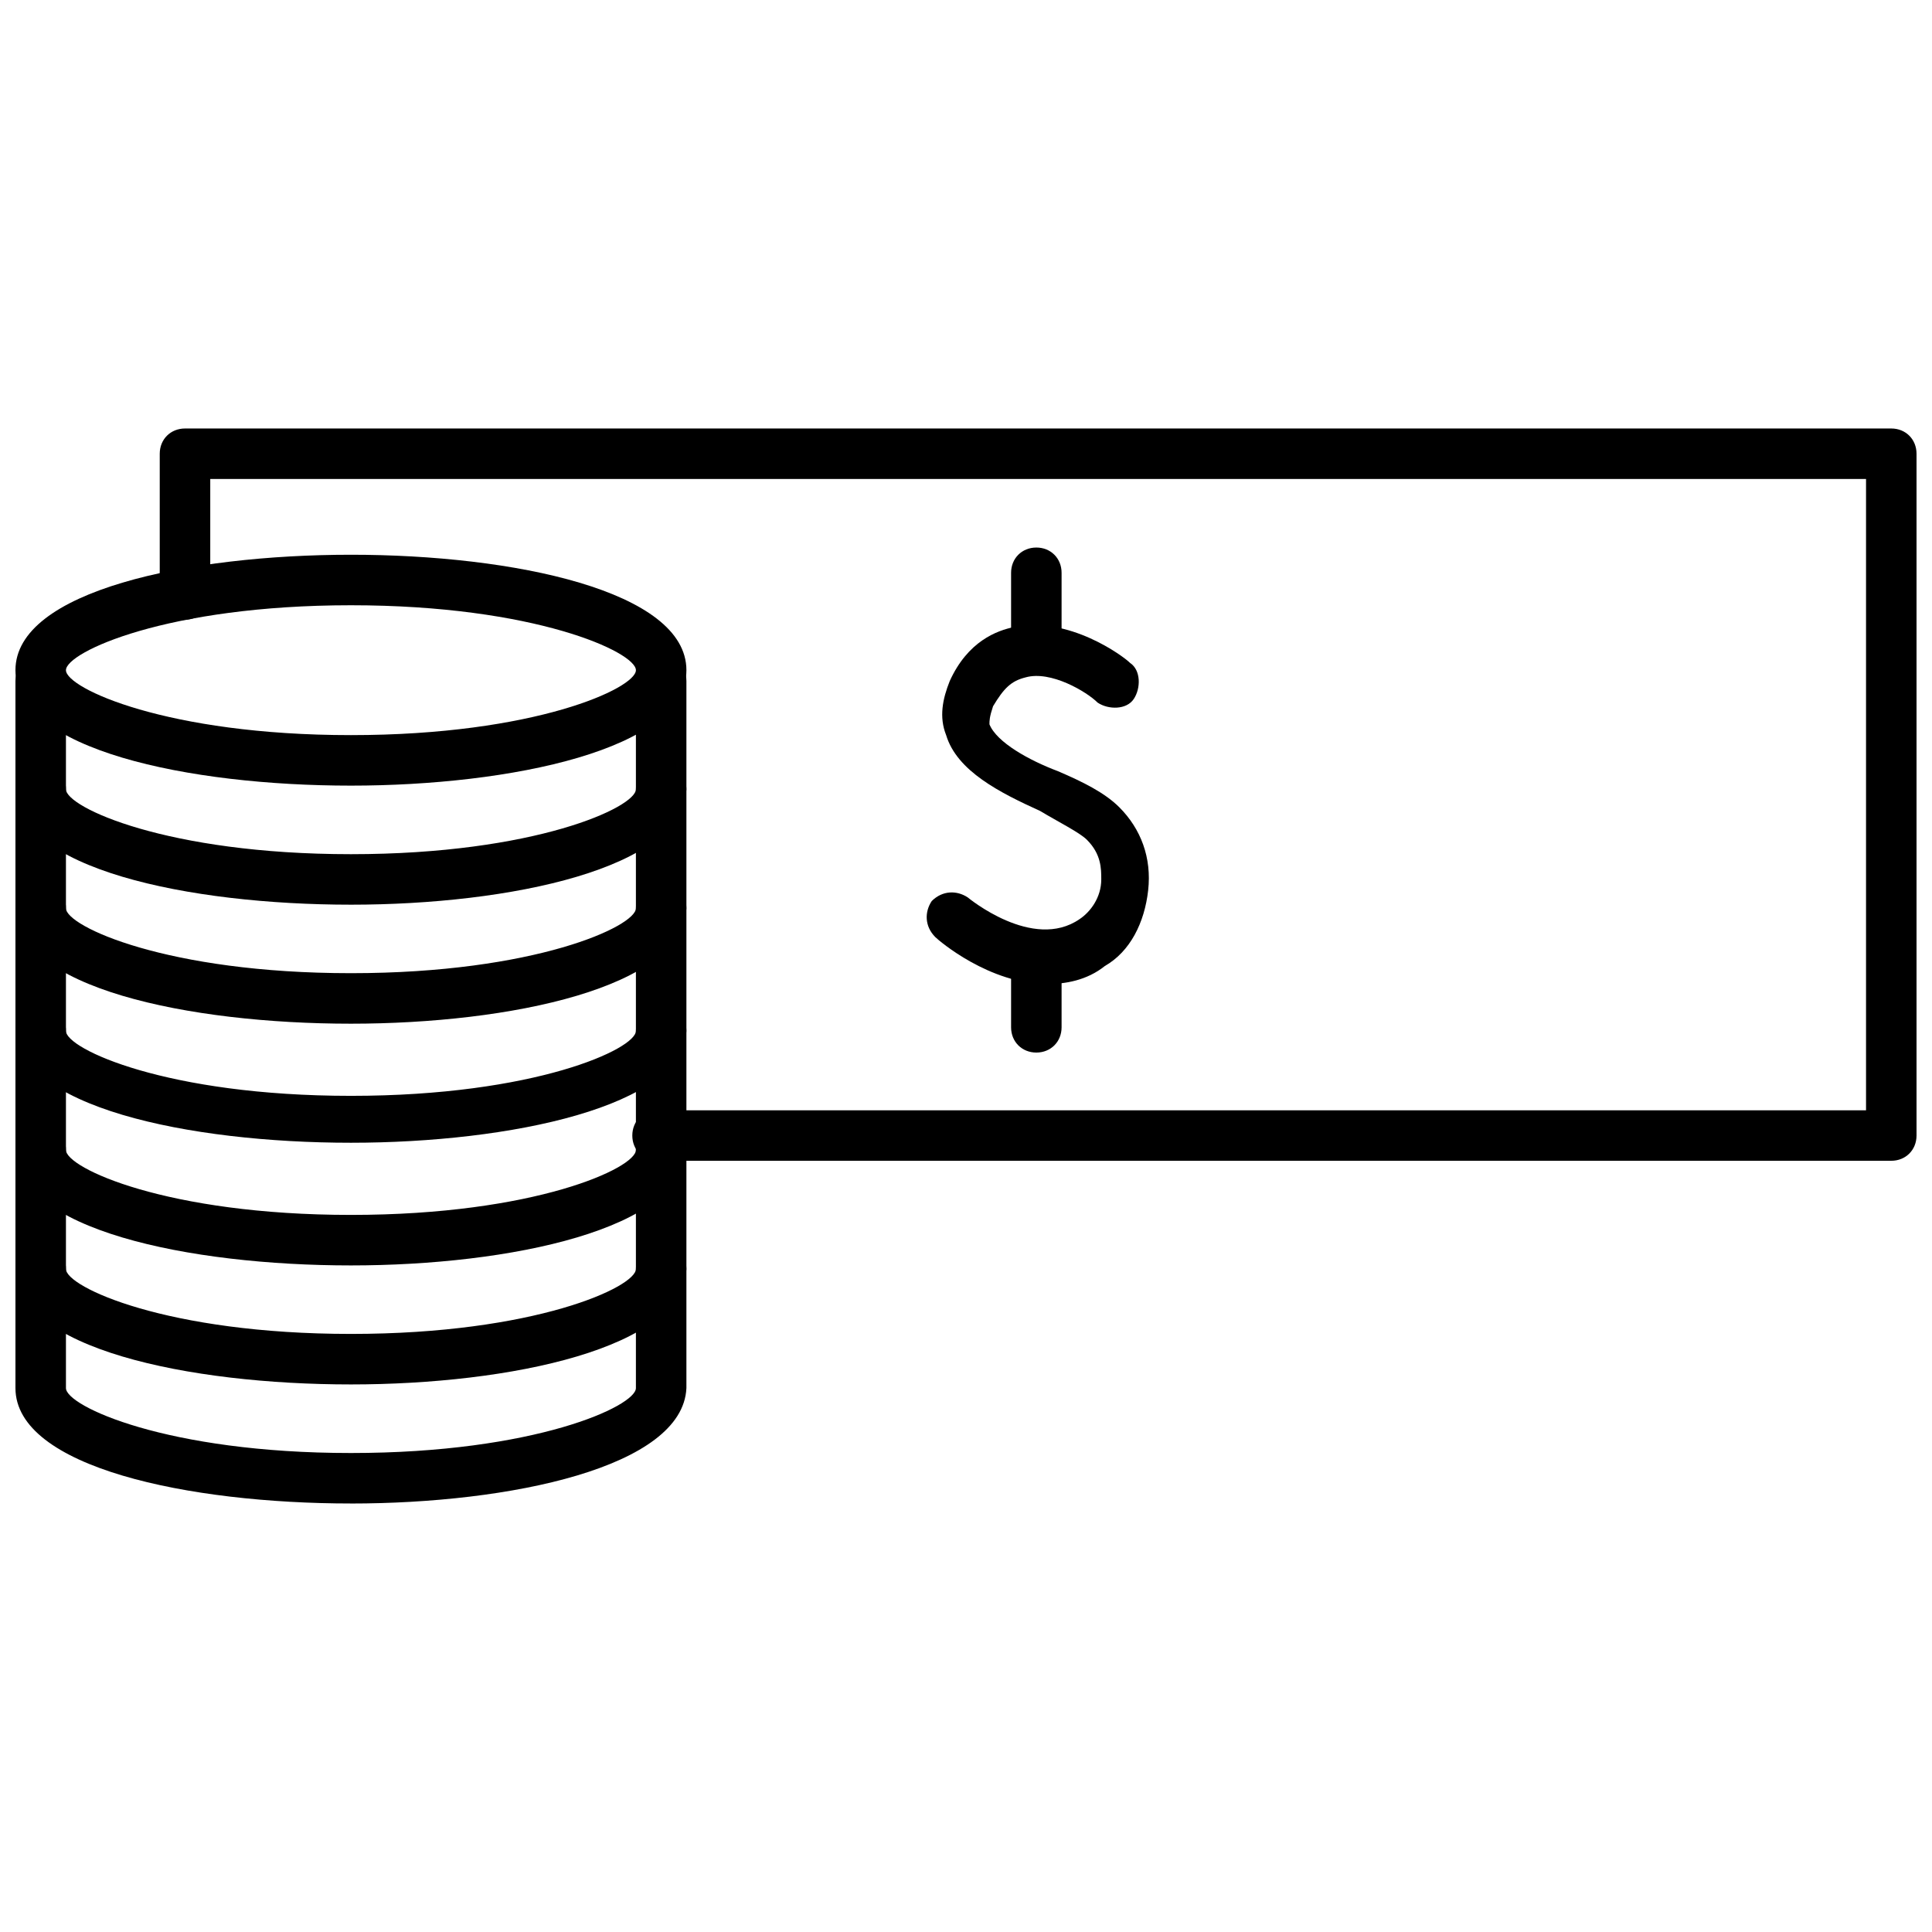
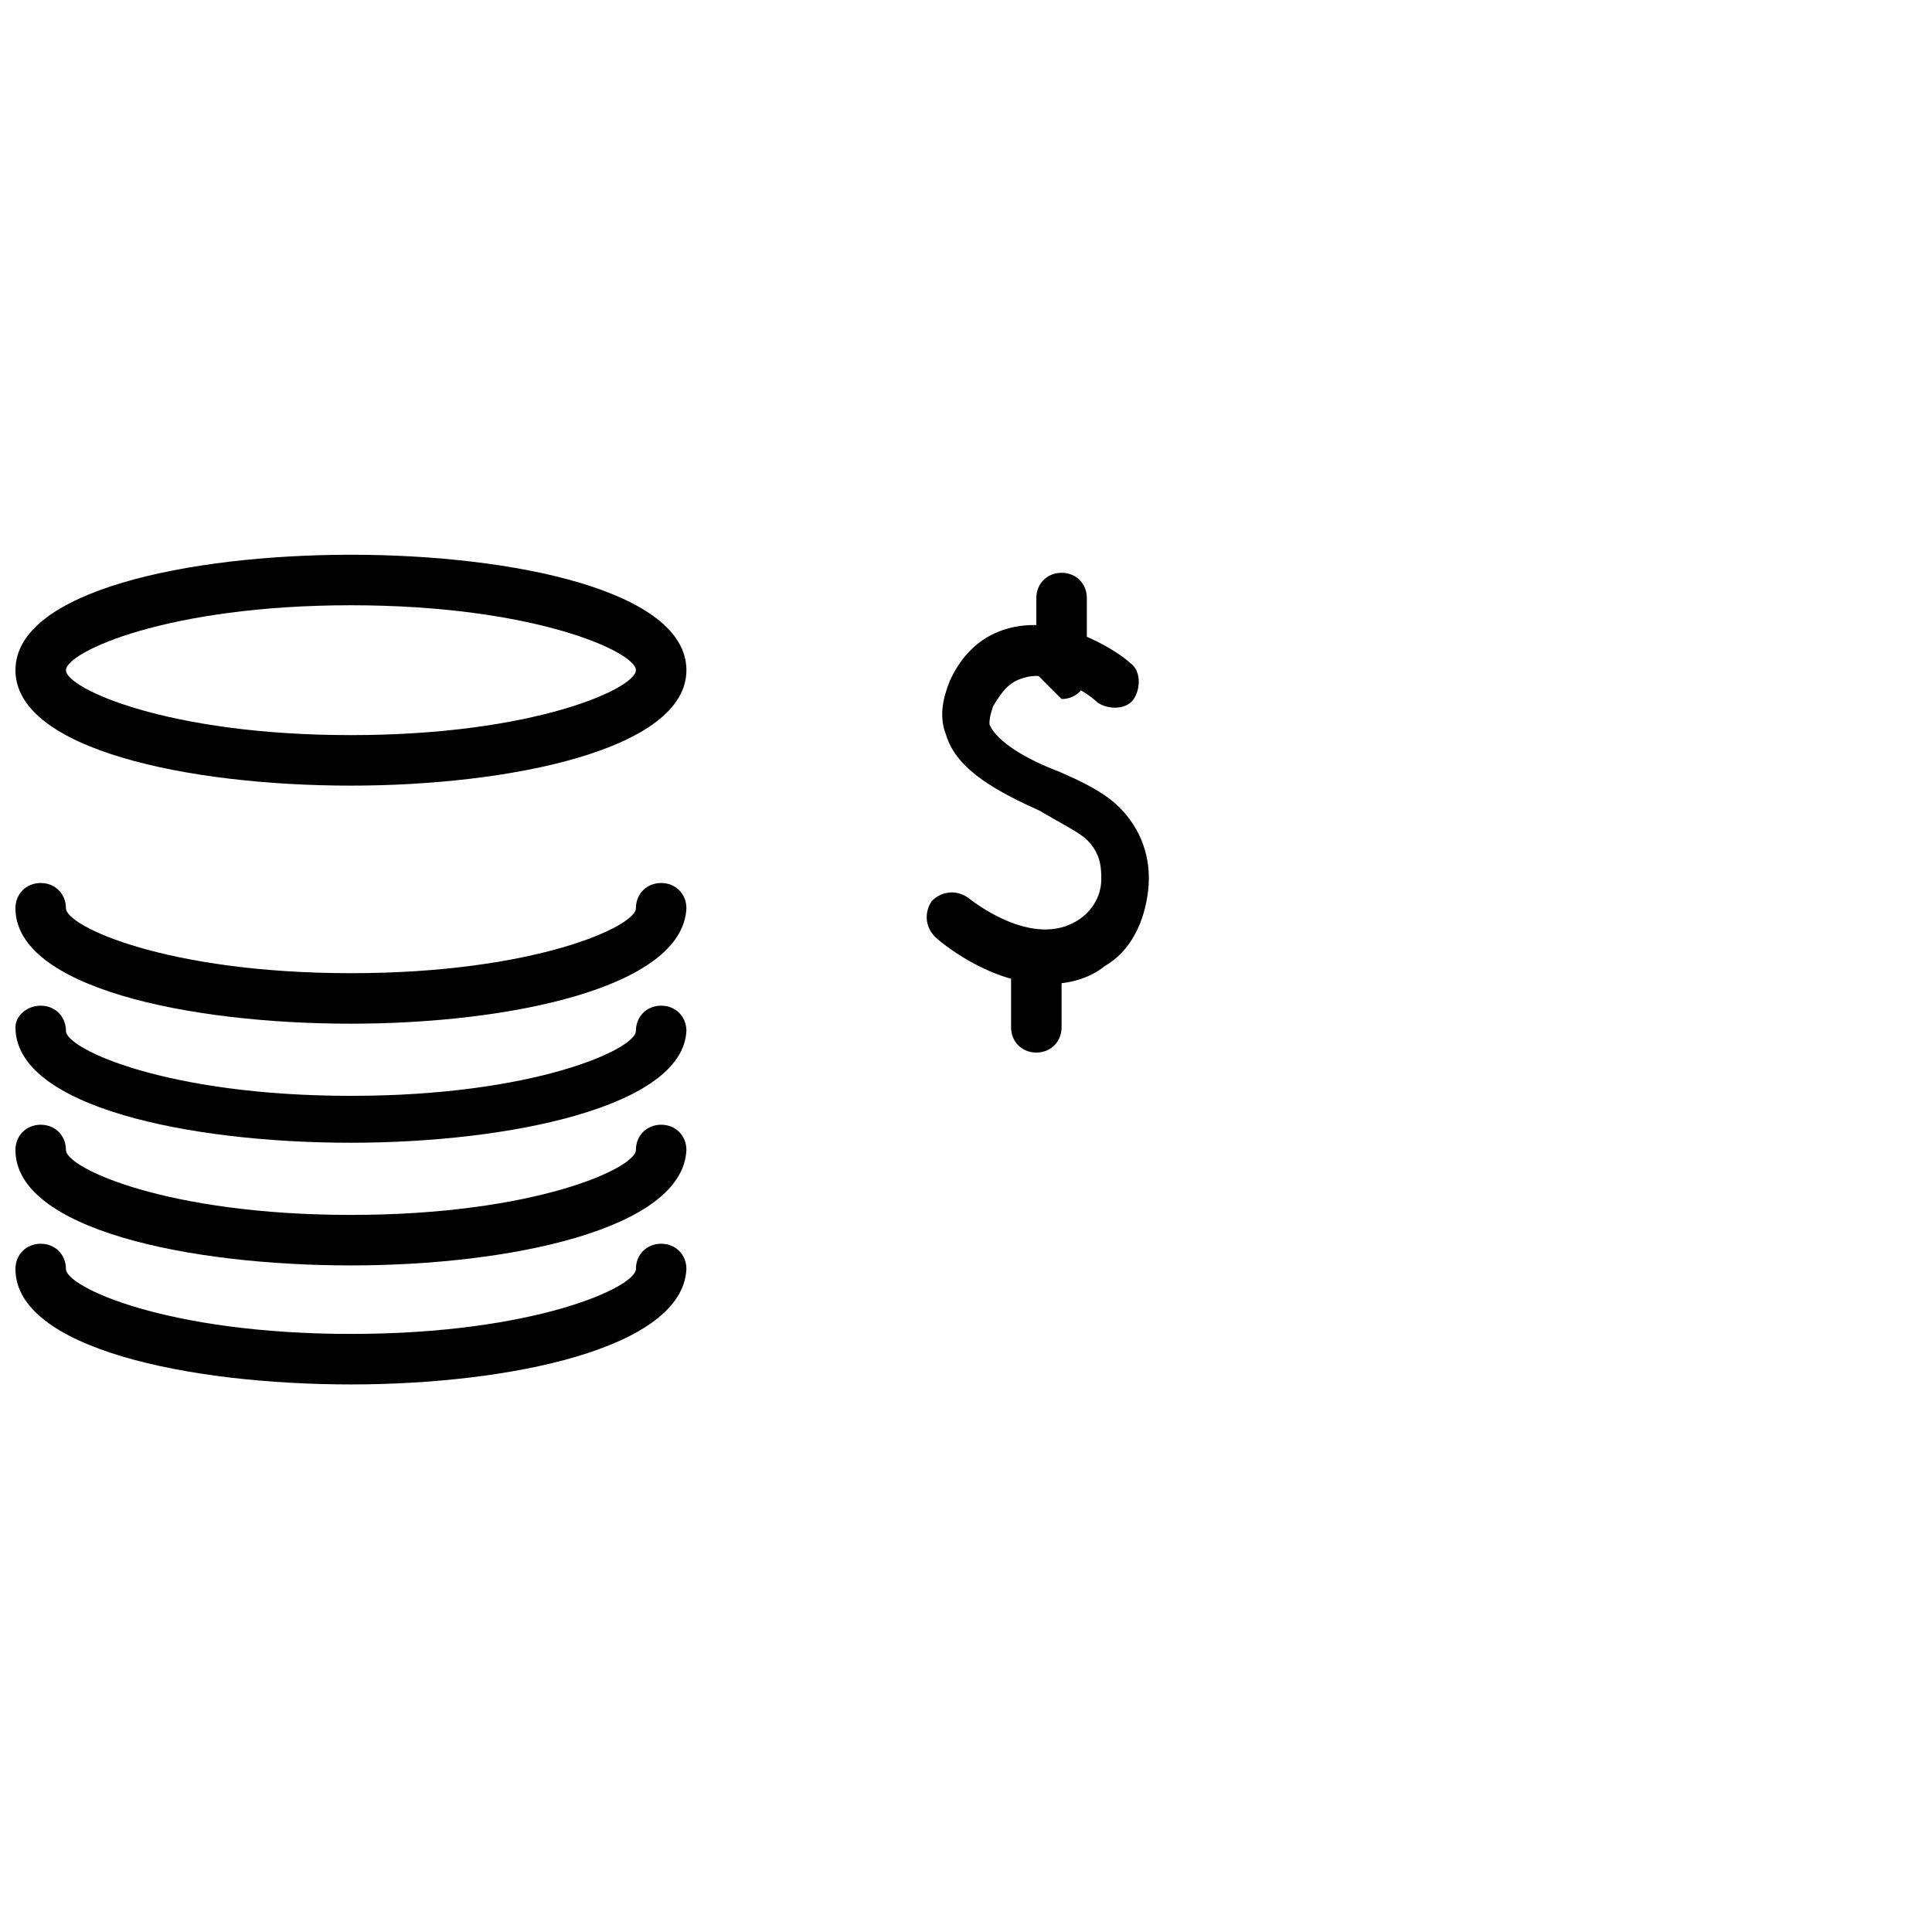
<svg xmlns="http://www.w3.org/2000/svg" width="800px" height="800px" version="1.1" viewBox="144 144 512 512">
  <defs>
    <clipPath id="h">
-       <path d="m186 257h465.9v195h-465.9z" />
-     </clipPath>
+       </clipPath>
    <clipPath id="g">
      <path d="m148.09 291h177.91v62h-177.91z" />
    </clipPath>
    <clipPath id="f">
-       <path d="m148.09 346h177.91v38h-177.91z" />
-     </clipPath>
+       </clipPath>
    <clipPath id="e">
      <path d="m148.09 378h177.91v38h-177.91z" />
    </clipPath>
    <clipPath id="d">
      <path d="m148.09 410h177.91v37h-177.91z" />
    </clipPath>
    <clipPath id="c">
      <path d="m148.09 442h177.91v38h-177.91z" />
    </clipPath>
    <clipPath id="b">
      <path d="m148.09 473h177.91v38h-177.91z" />
    </clipPath>
    <clipPath id="a">
-       <path d="m148.09 317h177.91v226h-177.91z" />
-     </clipPath>
+       </clipPath>
  </defs>
  <path d="m421.51 404.78c-15.297 0-28.68-11.473-29.637-12.43-2.867-2.867-2.867-6.691-0.957-9.559 2.867-2.867 6.691-2.867 9.559-0.957 0 0 17.207 14.34 29.637 5.734 2.867-1.91 5.734-5.734 5.734-10.516 0-2.867 0-6.691-3.824-10.516-1.91-1.91-7.648-4.781-12.43-7.648-10.516-4.781-21.988-10.516-24.855-20.074-1.91-4.781-0.957-9.559 0.957-14.34 4.781-10.516 12.43-13.383 17.207-14.34 14.34-2.867 28.68 7.648 30.594 9.559 2.867 1.91 2.867 6.691 0.957 9.559-1.91 2.867-6.691 2.867-9.559 0.957-2.867-2.867-12.43-8.605-19.121-6.691-3.824 0.957-5.734 2.867-8.605 7.648-0.953 2.871-0.953 3.828-0.953 4.781 1.91 4.781 10.516 9.559 18.164 12.43 6.691 2.867 12.43 5.734 16.25 9.559 5.734 5.734 8.605 13.383 7.648 21.988-0.957 8.605-4.781 16.25-11.473 20.074-4.777 3.828-10.512 4.781-15.293 4.781z" />
-   <path d="m418.64 322.56c-3.824 0-6.691-2.867-6.691-6.691v-20.074c0-3.824 2.867-6.691 6.691-6.691 3.824-0.004 6.691 2.867 6.691 6.691v20.074c0 3.824-2.867 6.691-6.691 6.691z" />
+   <path d="m418.64 322.56v-20.074c0-3.824 2.867-6.691 6.691-6.691 3.824-0.004 6.691 2.867 6.691 6.691v20.074c0 3.824-2.867 6.691-6.691 6.691z" />
  <path d="m418.64 422.94c-3.824 0-6.691-2.867-6.691-6.691v-18.164c0-3.824 2.867-6.691 6.691-6.691s6.691 2.867 6.691 6.691v18.164c0 3.824-2.867 6.691-6.691 6.691z" />
  <g clip-path="url(#h)">
    <path d="m645.21 451.62h-326.95c-3.824 0-6.691-2.867-6.691-6.691 0-3.824 2.867-6.691 6.691-6.691h320.26v-167.3h-438.8v30.594c0 3.824-2.867 6.691-6.691 6.691-3.824 0-6.695-2.867-6.695-6.691v-37.285c0-3.824 2.871-6.691 6.695-6.691h452.18c3.824 0 6.691 2.867 6.691 6.691v180.68c0 3.824-2.867 6.691-6.691 6.691z" />
  </g>
  <g clip-path="url(#g)">
    <path d="m237 352.2c-43.02 0-88.906-9.559-88.906-30.594 0-21.031 45.887-30.594 88.906-30.594s88.906 9.559 88.906 30.594c0.004 21.035-46.84 30.594-88.906 30.594zm0-47.801c-48.754 0-75.523 12.43-75.523 17.207 0 4.781 26.77 17.207 75.523 17.207s75.523-12.43 75.523-17.207c0-4.777-26.766-17.207-75.523-17.207z" />
  </g>
  <g clip-path="url(#f)">
    <path d="m237 383.75c-43.02 0-88.906-9.559-88.906-30.594 0-3.824 2.867-6.691 6.691-6.691 3.824 0 6.691 2.871 6.691 6.695 0 4.781 26.77 17.207 75.523 17.207s75.523-12.43 75.523-17.207c0-3.824 2.867-6.691 6.691-6.691 3.824 0 6.691 2.867 6.691 6.691-0.953 21.031-46.84 30.59-88.906 30.59z" />
  </g>
  <g clip-path="url(#e)">
    <path d="m237 415.29c-43.02 0-88.906-9.559-88.906-30.594 0-3.824 2.867-6.691 6.691-6.691 3.824 0 6.691 2.867 6.691 6.691 0 4.781 26.77 17.207 75.523 17.207s75.523-12.43 75.523-17.207c0-3.824 2.867-6.691 6.691-6.691 3.824 0 6.691 2.867 6.691 6.691-0.953 21.035-46.84 30.594-88.906 30.594z" />
  </g>
  <g clip-path="url(#d)">
    <path d="m237 446.84c-43.02 0-88.906-9.559-88.906-30.594 0-2.867 2.867-5.734 6.691-5.734 3.824 0 6.691 2.867 6.691 6.691 0 4.781 26.77 17.207 75.523 17.207s75.523-12.43 75.523-17.207c0-3.824 2.867-6.691 6.691-6.691 3.824 0 6.691 2.867 6.691 6.691-0.953 20.074-46.84 29.637-88.906 29.637z" />
  </g>
  <g clip-path="url(#c)">
    <path d="m237 479.35c-43.02 0-88.906-9.559-88.906-30.594 0-3.824 2.867-6.691 6.691-6.691 3.824 0 6.691 2.867 6.691 6.691 0 4.781 26.77 17.207 75.523 17.207s75.523-12.43 75.523-17.207c0-3.824 2.867-6.691 6.691-6.691 3.824 0 6.691 2.867 6.691 6.691-0.953 21.031-46.84 30.594-88.906 30.594z" />
  </g>
  <g clip-path="url(#b)">
    <path d="m237 510.89c-43.02 0-88.906-9.559-88.906-30.594 0-3.824 2.867-6.691 6.691-6.691 3.824 0 6.691 2.867 6.691 6.691 0 4.781 26.77 17.207 75.523 17.207s75.523-12.43 75.523-17.207c0-3.824 2.867-6.691 6.691-6.691 3.824 0 6.691 2.867 6.691 6.691-0.953 21.035-46.84 30.594-88.906 30.594z" />
  </g>
  <g clip-path="url(#a)">
    <path d="m237 542.44c-43.02 0-88.906-9.559-88.906-30.594v-187.37c0-3.824 2.867-6.691 6.691-6.691 3.824-0.004 6.691 2.867 6.691 6.691v187.38c0 4.781 26.77 17.207 75.523 17.207s75.523-12.43 75.523-17.207v-187.38c0-3.824 2.867-6.691 6.691-6.691 3.824 0 6.691 2.867 6.691 6.691v187.38c-0.953 21.031-46.84 30.59-88.906 30.59z" />
  </g>
</svg>